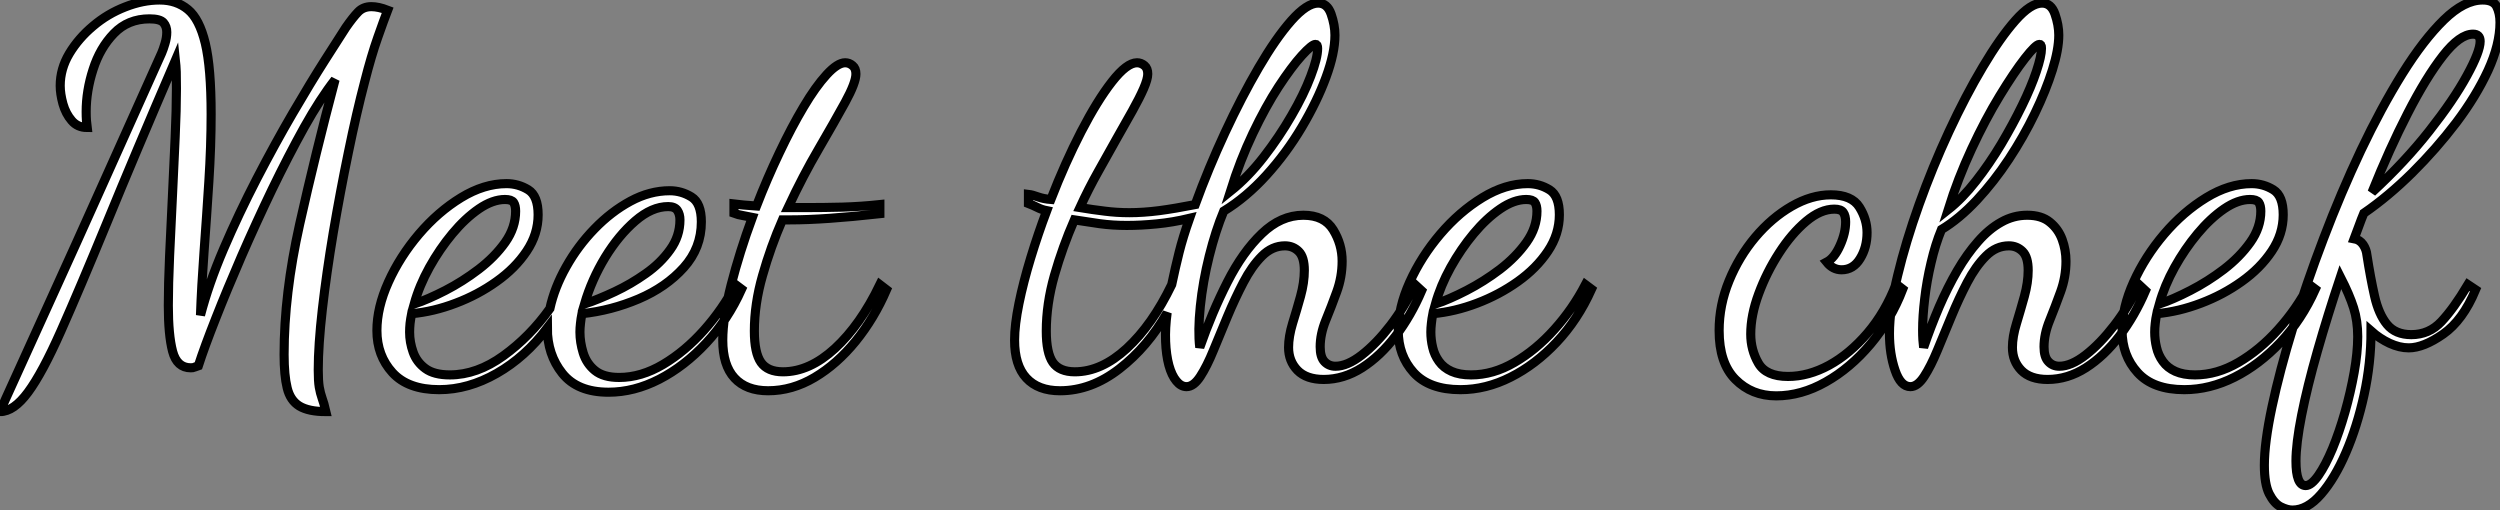
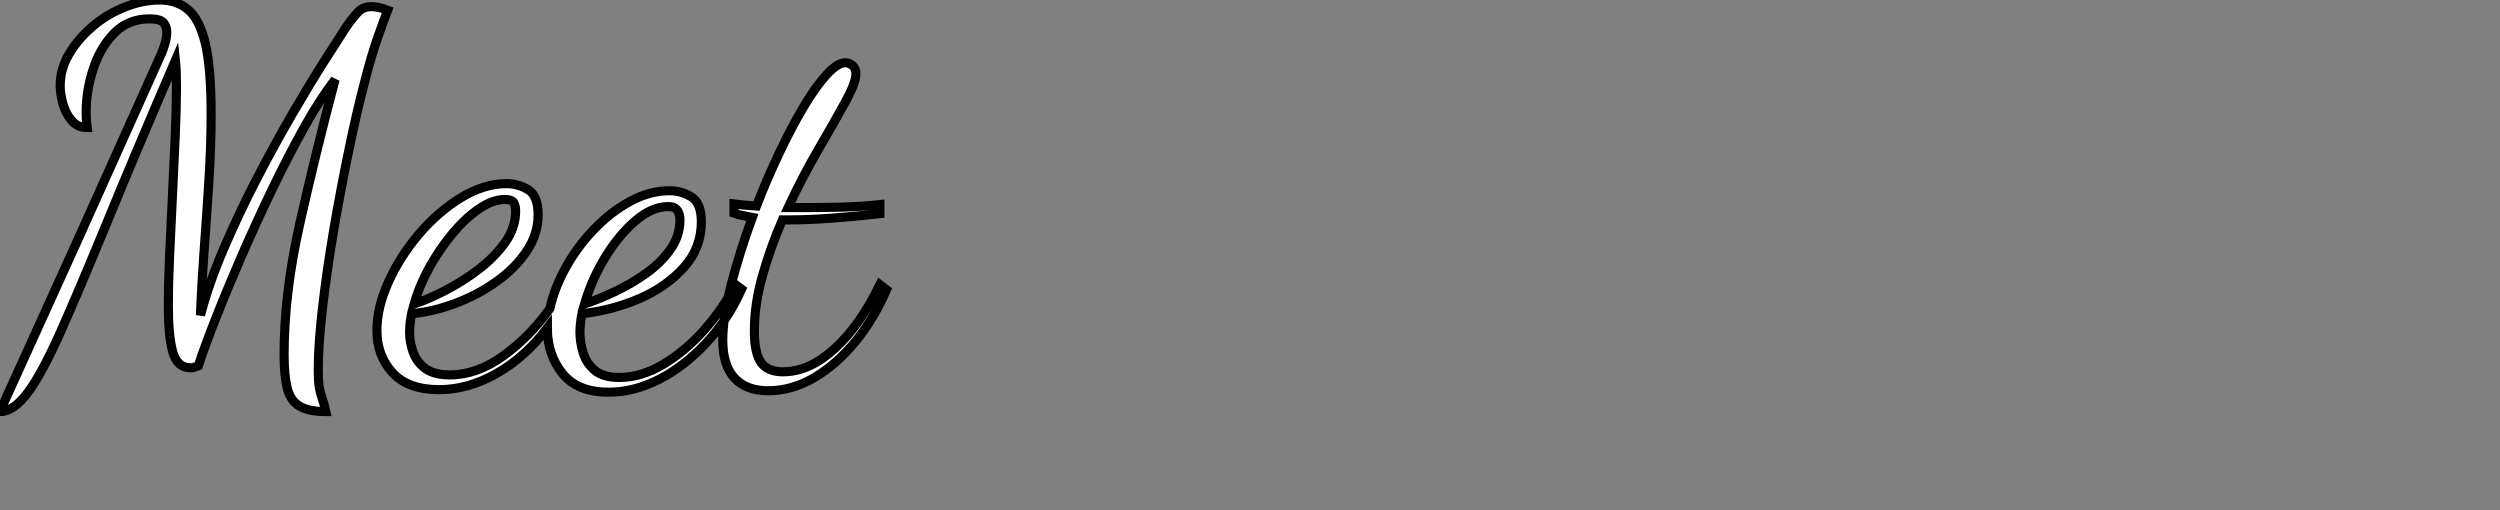
<svg xmlns="http://www.w3.org/2000/svg" viewBox="-0.95 -40.32 274.47 56">
  <rect x="-0.95" y="-40.32" width="274.47" height="56" fill="#808080" stroke="none" />
  <path d="M-0.95 4.87L-0.95 4.87Q-0.62 4.09 0.90 0.76Q2.41-2.58 4.84-7.92Q7.28-13.27 10.33-20.08Q13.38-26.88 16.80-34.50L16.80-34.50Q16.97-34.89 17.16-35.53Q17.36-36.18 17.36-36.79L17.36-36.79Q17.36-37.41 17.00-37.83Q16.63-38.25 15.46-38.25L15.46-38.25Q13.10-38.25 11.56-36.65Q10.02-35.06 9.27-32.70Q8.51-30.35 8.51-28.06L8.51-28.06Q8.51-27.50 8.54-27.10Q8.57-26.71 8.62-26.32L8.62-26.32Q7.56-26.32 6.92-27.08Q6.27-27.83 5.96-28.92Q5.66-30.02 5.66-30.91L5.66-30.91Q5.66-32.76 6.66-34.44Q7.67-36.12 9.27-37.46Q10.86-38.81 12.80-39.56Q14.73-40.32 16.58-40.32L16.58-40.32Q18.42-40.32 19.68-39.28Q20.94-38.25 21.59-35.56Q22.23-32.87 22.23-27.78L22.23-27.78Q22.23-24.30 21.98-20.38Q21.73-16.46 21.45-12.66Q21.17-8.85 21.06-5.71L21.06-5.71Q21.95-9.13 23.60-12.99Q25.26-16.86 27.24-20.69Q29.23-24.53 31.19-27.89Q33.15-31.25 34.72-33.71Q36.29-36.18 37.02-37.30L37.02-37.30Q37.80-38.42 38.36-39.00Q38.92-39.59 39.82-39.59L39.82-39.59Q40.60-39.59 41.61-39.20L41.61-39.20Q41.22-38.19 40.52-36.20Q39.82-34.22 39.09-31.36L39.09-31.36Q38.19-27.94 37.30-23.60Q36.40-19.26 35.64-14.78Q34.89-10.30 34.44-6.36Q33.99-2.41 33.99 0.28L33.99 0.28Q33.99 1.51 34.10 2.18Q34.22 2.86 34.41 3.39Q34.61 3.92 34.83 4.87L34.83 4.87Q32.93 4.87 31.92 4.26Q30.91 3.64 30.58 2.27Q30.24 0.90 30.24-1.40L30.24-1.40Q30.24-8.06 31.95-15.71Q33.66-23.35 35.84-31.58L35.84-31.58Q34.22-29.51 32.45-26.35Q30.69-23.18 28.92-19.52Q27.16-15.85 25.56-12.18Q23.97-8.51 22.74-5.38Q21.50-2.24 20.83-0.17L20.83-0.17Q20.50-0.06 20.38 0Q20.27 0.06 19.99 0.06L19.99 0.06Q18.48 0.06 18.00-1.74Q17.53-3.53 17.53-6.78L17.53-6.78Q17.53-9.07 17.67-12.24Q17.81-15.40 17.98-18.76Q18.14-22.12 18.28-25.23Q18.42-28.34 18.42-30.58L18.42-30.58Q18.42-31.70 18.40-32.42Q18.37-33.15 18.31-33.71L18.31-33.71Q13.83-23.30 10.81-15.93Q7.78-8.57 5.74-3.98Q3.70 0.62 2.13 2.74Q0.56 4.87-0.95 4.87ZM65.86 2.74L65.86 2.74Q62.44 2.74 60.79 0.67Q59.14-1.40 59.14-4.31L59.14-4.31Q56.73-1.12 53.59 0.67Q50.46 2.46 47.26 2.46L47.26 2.46Q43.85 2.46 42.14 0.59Q40.43-1.29 40.43-4.03L40.43-4.03Q40.43-6.55 41.69-9.35Q42.95-12.15 45.05-14.62Q47.15-17.08 49.67-18.62Q52.19-20.16 54.66-20.16L54.66-20.16Q55.94-20.16 57.04-19.49Q58.13-18.82 58.13-16.74L58.13-16.74Q58.13-14.62 56.87-12.74Q55.61-10.86 53.56-9.41Q51.52-7.95 49.08-7.03Q46.65-6.10 44.24-5.88L44.24-5.88Q44.13-5.32 44.07-4.82Q44.02-4.31 44.02-3.86L44.02-3.86Q44.02-2.74 44.41-1.65Q44.80-0.56 45.75 0.14Q46.70 0.84 48.44 0.84L48.44 0.84Q51.41 0.84 54.32-1.26Q57.23-3.36 59.42-6.44L59.42-6.44Q59.92-8.74 61.21-11.03Q62.50-13.33 64.32-15.20Q66.14-17.08 68.26-18.23Q70.39-19.38 72.58-19.38L72.58-19.38Q73.86-19.38 74.96-18.70Q76.05-18.03 76.05-15.96L76.05-15.96Q76.05-13.10 74.12-10.95Q72.18-8.79 69.16-7.50Q66.14-6.22 62.94-5.88L62.94-5.88Q62.83-5.32 62.78-4.82Q62.72-4.31 62.72-3.86L62.72-3.86Q62.72-2.74 63.08-1.57Q63.45-0.39 64.37 0.36Q65.30 1.12 67.03 1.12L67.03 1.12Q69.44 1.12 71.85-0.31Q74.26-1.74 76.33-4.06Q78.40-6.38 79.80-9.07L79.80-9.07L80.47-8.57Q78.96-5.21 76.58-2.66Q74.20-0.11 71.43 1.32Q68.66 2.74 65.86 2.74ZM44.52-6.94L44.52-6.94Q46.03-7.45 47.94-8.43Q49.84-9.41 51.60-10.75Q53.37-12.10 54.52-13.72Q55.66-15.34 55.66-17.14L55.66-17.14Q55.66-17.75 55.44-18.09Q55.22-18.42 54.49-18.42L54.49-18.42Q53.14-18.42 51.63-17.39Q50.12-16.35 48.72-14.67Q47.32-12.99 46.20-10.98Q45.08-8.96 44.52-6.94ZM63.22-6.94L63.22-6.94Q64.74-7.45 66.53-8.29Q68.32-9.13 69.94-10.28Q71.57-11.42 72.63-12.91Q73.70-14.39 73.70-16.18L73.70-16.18Q73.70-16.80 73.42-17.22Q73.14-17.64 72.41-17.64L72.41-17.64Q70.62-17.64 68.80-16.07Q66.98-14.50 65.49-12.07Q64.01-9.63 63.22-6.94ZM83.38 2.58L83.38 2.58Q80.98 2.58 79.69 1.18Q78.40-0.22 78.40-2.97L78.40-2.97Q78.40-5.43 79.32-9.04Q80.25-12.66 81.65-16.46L81.65-16.46Q81.09-16.58 80.58-16.66Q80.08-16.74 79.63-16.91L79.63-16.91L79.63-17.92Q80.08-17.86 80.70-17.81Q81.31-17.75 82.10-17.70L82.10-17.70Q83.27-20.72 84.62-23.55Q85.96-26.38 87.28-28.59Q88.59-30.80 89.80-32.12Q91-33.43 91.84-33.43L91.84-33.43Q92.29-33.43 92.65-33.12Q93.02-32.82 93.02-32.20L93.02-32.20Q93.02-31.25 91.84-29.09Q90.66-26.94 88.93-23.97Q87.19-21 85.57-17.53L85.57-17.53Q86.07-17.53 86.60-17.53Q87.14-17.53 87.64-17.53L87.64-17.53Q89.49-17.53 91.53-17.58Q93.58-17.64 95.65-17.86L95.65-17.86L95.65-16.86Q92.57-16.52 90.13-16.35Q87.70-16.18 85.79-16.18L85.79-16.18Q85.57-16.18 85.37-16.18Q85.18-16.18 84.95-16.18L84.95-16.18Q83.66-13.22 82.77-10.08Q81.87-6.94 81.87-3.98L81.87-3.98Q81.87-1.57 82.60-0.53Q83.33 0.50 85.01 0.50L85.01 0.50Q87.92 0.50 90.72-2.07Q93.52-4.65 95.65-9.07L95.65-9.07L96.38-8.51Q95.03-5.38 92.99-2.86Q90.94-0.34 88.48 1.12Q86.02 2.58 83.38 2.58Z" fill="white" stroke="black" transform="scale(1,1)" />
-   <path d="M115.43 2.58L115.43 2.58Q113.02 2.58 111.73 1.18Q110.44-0.22 110.44-2.97L110.44-2.97Q110.44-4.65 110.92-7Q111.40-9.35 112.21-12.01Q113.02-14.67 113.97-17.19L113.97-17.19Q113.41-17.30 112.91-17.56Q112.40-17.81 111.96-17.98L111.96-17.98L111.96-18.98Q112.40-18.93 113.02-18.70Q113.64-18.48 114.42-18.42L114.42-18.42Q115.99-22.46 117.75-25.87Q119.52-29.29 121.14-31.36Q122.76-33.43 123.88-33.43L123.88-33.43Q124.33-33.43 124.70-33.12Q125.06-32.82 125.06-32.20L125.06-32.20Q125.06-31.64 124.61-30.60Q124.16-29.57 123.38-28.17Q122.60-26.77 121.64-25.09Q120.69-23.41 119.63-21.50Q118.56-19.60 117.61-17.53L117.61-17.53Q119.01-17.30 120.33-17.14Q121.64-16.97 123.04-16.97L123.04-16.97Q124.56-16.97 126.29-17.19Q128.03-17.42 130.27-17.86L130.27-17.86Q131.72-21.84 133.54-25.76Q135.36-29.68 137.24-32.90Q139.12-36.12 140.82-38.05Q142.53-39.98 143.76-39.98L143.76-39.98Q144.77-39.98 145.19-38.78Q145.61-37.58 145.61-36.46L145.61-36.46Q145.61-34.50 144.63-31.84Q143.65-29.18 141.97-26.35Q140.29-23.52 138.08-21.08Q135.87-18.65 133.40-17.14L133.40-17.14Q132.51-15.01 131.81-12.21Q131.11-9.41 130.83-6.69Q130.55-3.98 130.77-2.18L130.77-2.18Q132.12-6.05 133.80-9.35Q135.48-12.66 137.58-14.67Q139.68-16.69 142.14-16.69L142.14-16.69Q144.44-16.69 145.42-15.09Q146.40-13.50 146.40-11.65L146.40-11.65Q146.40-9.91 145.81-8.29Q145.22-6.66 144.60-5.15Q143.99-3.64 143.99-2.24L143.99-2.24Q143.99-1.12 144.46-0.62Q144.94-0.11 145.67-0.11L145.67-0.11Q146.96-0.11 148.55-1.34Q150.15-2.58 151.72-4.62Q153.28-6.66 154.40-9.07L154.40-9.07L155.13-8.40Q153.96-5.66 152.28-3.44Q150.60-1.23 148.58 0.06Q146.56 1.34 144.38 1.34L144.38 1.34Q142.48 1.34 141.50 0.34Q140.52-0.67 140.52-2.18L140.52-2.18Q140.52-3.36 140.96-4.82Q141.41-6.27 141.83-7.78Q142.25-9.30 142.25-10.64L142.25-10.64Q142.25-12.10 141.64-12.71Q141.02-13.33 140.12-13.33L140.12-13.33Q138.72-13.33 137.60-12.21Q136.48-11.09 135.56-9.32Q134.64-7.56 133.82-5.60Q133.01-3.64 132.28-1.88Q131.56-0.11 130.83 1.01Q130.10 2.13 129.32 2.13L129.32 2.13Q128.70 2.13 128.20 1.51Q127.69 0.90 127.38-0.22Q127.08-1.34 127.02-2.83Q126.96-4.31 127.19-5.99L127.19-5.99Q125.06-2.24 121.95 0.17Q118.84 2.58 115.43 2.58ZM117.05 0.50L117.05 0.50Q119.96 0.50 122.76-2.07Q125.56-4.65 127.69-9.07L127.69-9.07Q128.08-10.92 128.50-12.60Q128.92-14.28 129.65-16.35L129.65-16.35Q127.75-15.90 126.04-15.74Q124.33-15.57 122.76-15.57L122.76-15.57Q121.20-15.57 119.80-15.76Q118.40-15.96 117.00-16.18L117.00-16.18Q115.71-13.22 114.81-10.08Q113.92-6.94 113.92-3.98L113.92-3.98Q113.92-1.57 114.64-0.53Q115.37 0.50 117.05 0.50ZM134.13-19.32L134.13-19.32Q136.09-20.89 137.80-23.10Q139.51-25.31 140.85-27.64Q142.20-29.96 142.95-31.95Q143.71-33.94 143.71-35L143.71-35Q143.71-35.45 143.48-35.45L143.48-35.45Q143.09-35.45 141.97-34.22Q140.85-32.98 139.42-30.80Q138.00-28.62 136.60-25.68Q135.20-22.74 134.13-19.32ZM159.39 2.46L159.39 2.46Q155.97 2.46 154.26 0.59Q152.56-1.29 152.56-4.03L152.56-4.03Q152.56-6.55 153.82-9.35Q155.08-12.15 157.18-14.62Q159.28-17.08 161.80-18.62Q164.32-20.16 166.78-20.16L166.78-20.16Q168.07-20.16 169.16-19.49Q170.25-18.82 170.25-16.74L170.25-16.74Q170.25-14.62 168.99-12.74Q167.73-10.86 165.69-9.41Q163.64-7.95 161.21-7.03Q158.77-6.10 156.36-5.88L156.36-5.88Q156.25-5.32 156.20-4.82Q156.14-4.31 156.14-3.86L156.14-3.86Q156.14-3.02 156.34-2.18Q156.53-1.34 157.04-0.64Q157.54 0.06 158.41 0.45Q159.28 0.84 160.56 0.84L160.56 0.84Q162.97 0.84 165.32-0.53Q167.68-1.90 169.69-4.14Q171.71-6.38 173.11-9.07L173.11-9.07L173.78-8.57Q172.27-5.21 169.94-2.74Q167.62-0.28 164.90 1.09Q162.19 2.46 159.39 2.46ZM156.64-6.94L156.64-6.94Q158.16-7.45 160.06-8.43Q161.96-9.41 163.73-10.75Q165.49-12.10 166.64-13.72Q167.79-15.34 167.79-17.14L167.79-17.14Q167.79-17.75 167.56-18.09Q167.34-18.42 166.61-18.42L166.61-18.42Q165.27-18.42 163.76-17.39Q162.24-16.35 160.84-14.67Q159.44-12.99 158.32-10.98Q157.20-8.96 156.64-6.94Z" fill="white" stroke="black" transform="scale(1,1)" />
-   <path d="M194.06 3.14L194.06 3.14Q191.37 3.14 189.58 1.34Q187.79-0.45 187.79-4.03L187.79-4.03Q187.79-6.83 188.88-9.49Q189.97-12.15 191.76-14.28Q193.56-16.41 195.74-17.67Q197.92-18.93 200.05-18.93L200.05-18.93Q202.35-18.93 203.19-17.58Q204.03-16.24 204.03-14.78L204.03-14.78Q204.03-13.16 203.27-11.93Q202.52-10.70 201.23-10.70L201.23-10.70Q200.28-10.70 199.60-11.54L199.60-11.54Q200.44-11.98 201.06-13.36Q201.68-14.73 201.68-15.96L201.68-15.96Q201.68-16.63 201.42-17.00Q201.17-17.36 200.44-17.36L200.44-17.36Q198.93-17.36 197.34-16.02Q195.74-14.67 194.37-12.54Q193.00-10.42 192.13-8.06Q191.26-5.71 191.26-3.64L191.26-3.64Q191.26-1.90 192.10-0.45Q192.94 1.01 195.35 1.01L195.35 1.01Q197.59 1.01 199.86-0.22Q202.12-1.46 204.08-3.75Q206.04-6.05 207.22-9.13L207.22-9.13L207.95-8.57Q206.66-5.21 204.42-2.55Q202.18 0.11 199.49 1.62Q196.80 3.14 194.06 3.14ZM208.79 2.13L208.79 2.13Q207.72 2.13 207.11 0.34Q206.49-1.46 206.49-3.70L206.49-3.70Q206.49-6.38 207.39-10.08Q208.28-13.78 209.74-17.86Q211.20-21.95 213.02-25.87Q214.84-29.79 216.74-32.98Q218.64-36.18 220.32-38.08Q222.00-39.98 223.24-39.98L223.24-39.98Q224.24-39.98 224.66-38.78Q225.08-37.58 225.08-36.46L225.08-36.46Q225.08-34.89 224.38-32.65Q223.68-30.41 222.45-27.86Q221.22-25.31 219.60-22.85Q217.97-20.38 216.07-18.34Q214.16-16.30 212.20-15.12L212.20-15.12Q211.53-13.50 211.06-11.48Q210.58-9.46 210.36-7.53Q210.13-5.60 210.13-4.09L210.13-4.09Q210.13-3.47 210.16-3.02Q210.19-2.58 210.24-2.18L210.24-2.18Q211.03-4.48 211.95-6.64Q212.88-8.79 213.94-10.61Q215.00-12.43 216.21-13.80Q217.41-15.18 218.76-15.93Q220.10-16.69 221.61-16.69L221.61-16.69Q223.18-16.69 224.10-15.93Q225.03-15.18 225.45-14.03Q225.87-12.88 225.87-11.65L225.87-11.65Q225.87-9.91 225.28-8.29Q224.69-6.66 224.08-5.15Q223.46-3.64 223.46-2.24L223.46-2.24Q223.46-1.12 223.94-0.62Q224.41-0.11 225.14-0.11L225.14-0.11Q226.43-0.11 228.02-1.34Q229.62-2.58 231.19-4.62Q232.76-6.66 233.88-9.07L233.88-9.07L234.60-8.40Q233.43-5.66 231.75-3.44Q230.07-1.23 228.05 0.06Q226.04 1.34 223.85 1.34L223.85 1.34Q221.95 1.34 220.97 0.34Q219.99-0.67 219.99-2.18L219.99-2.18Q219.99-3.36 220.44-4.82Q220.88-6.27 221.30-7.78Q221.72-9.30 221.72-10.64L221.72-10.64Q221.72-12.10 221.11-12.71Q220.49-13.33 219.60-13.33L219.60-13.33Q218.20-13.33 217.08-12.21Q215.96-11.09 215.03-9.32Q214.11-7.56 213.30-5.60Q212.48-3.64 211.76-1.88Q211.03-0.11 210.30 1.01Q209.57 2.13 208.79 2.13ZM212.93-17.30L212.93-17.30Q214.50-18.54 215.98-20.44Q217.47-22.34 218.76-24.50Q220.04-26.66 221.05-28.73Q222.06-30.80 222.62-32.48Q223.18-34.16 223.18-35L223.18-35Q223.18-35.28 223.12-35.36Q223.07-35.45 222.96-35.45L222.96-35.45Q222.56-35.45 221.36-33.91Q220.16-32.37 218.59-29.79Q217.02-27.22 215.51-23.97Q214.00-20.72 212.93-17.30ZM238.86 2.46L238.86 2.46Q235.44 2.46 233.74 0.59Q232.03-1.29 232.03-4.03L232.03-4.03Q232.03-6.55 233.29-9.35Q234.55-12.15 236.65-14.62Q238.75-17.08 241.27-18.62Q243.79-20.16 246.25-20.16L246.25-20.16Q247.54-20.16 248.63-19.49Q249.72-18.82 249.72-16.74L249.72-16.74Q249.72-14.62 248.46-12.74Q247.20-10.86 245.16-9.41Q243.12-7.95 240.68-7.03Q238.24-6.10 235.84-5.88L235.84-5.88Q235.72-5.32 235.67-4.82Q235.61-4.31 235.61-3.86L235.61-3.86Q235.61-3.02 235.81-2.18Q236.00-1.34 236.51-0.64Q237.01 0.06 237.88 0.45Q238.75 0.84 240.04 0.84L240.04 0.84Q242.44 0.84 244.80-0.53Q247.15-1.90 249.16-4.14Q251.18-6.38 252.58-9.07L252.58-9.07L253.25-8.57Q251.74-5.21 249.42-2.74Q247.09-0.28 244.38 1.09Q241.66 2.46 238.86 2.46ZM236.12-6.94L236.12-6.94Q237.63-7.45 239.53-8.43Q241.44-9.41 243.20-10.75Q244.96-12.10 246.11-13.72Q247.26-15.34 247.26-17.14L247.26-17.14Q247.26-17.75 247.04-18.09Q246.81-18.42 246.08-18.42L246.08-18.42Q244.74-18.42 243.23-17.39Q241.72-16.35 240.32-14.67Q238.92-12.99 237.80-10.98Q236.68-8.96 236.12-6.94ZM250.73 15.68L250.73 15.68Q250.17 15.68 249.44 15.32Q248.72 14.95 248.18 13.89Q247.65 12.82 247.65 10.75L247.65 10.75Q247.65 8.29 248.49 4.34Q249.33 0.39 250.79-4.37Q252.24-9.13 254.15-14.14Q256.05-19.15 258.26-23.83Q260.48-28.50 262.80-32.23Q265.12-35.95 267.36-38.14Q269.60-40.32 271.62-40.32L271.62-40.32Q272.80-40.32 273.16-39.59Q273.52-38.86 273.52-37.86L273.52-37.86Q273.52-35.45 272.21-32.59Q270.89-29.74 268.71-26.85Q266.52-23.97 263.89-21.36Q261.26-18.76 258.57-16.91L258.57-16.91Q258.29-16.24 258.04-15.54Q257.79-14.84 257.51-14.11L257.51-14.11Q258.12-14 258.49-13.47Q258.85-12.94 258.91-12.32L258.91-12.32Q259.30-9.80 259.75-7.81Q260.20-5.82 261.12-4.70Q262.04-3.58 263.78-3.58L263.78-3.58Q265.74-3.58 267.08-5.01Q268.43-6.44 270.00-9.07L270.00-9.07L270.84-8.51Q269.44-5.15 267.28-3.64Q265.12-2.13 263.50-2.13L263.50-2.13Q262.49-2.13 261.40-2.63Q260.31-3.14 259.36-3.98L259.36-3.98Q259.36-0.45 258.60 3.02Q257.84 6.50 256.61 9.35Q255.38 12.21 253.87 13.94Q252.36 15.68 250.73 15.68ZM252.19 12.99L252.19 12.99Q252.80 12.99 253.59 11.87Q254.37 10.75 255.13 8.93Q255.88 7.11 256.50 4.93Q257.12 2.74 257.51 0.56Q257.90-1.62 257.90-3.36L257.90-3.36Q257.90-5.10 257.45-6.52Q257.00-7.95 256.00-9.91L256.00-9.91Q254.60-5.71 253.48-1.79Q252.36 2.13 251.74 5.26Q251.12 8.40 251.12 10.30L251.12 10.30Q251.12 12.99 252.19 12.99ZM259.47-19.21L259.47-19.21Q263.11-22.57 265.77-25.96Q268.43-29.34 269.88-32.00Q271.34-34.66 271.34-35.78L271.34-35.78Q271.34-36.57 270.56-36.57L270.56-36.57Q269.10-36.57 267.25-34.19Q265.40-31.81 263.39-27.89Q261.37-23.97 259.47-19.21Z" fill="white" stroke="black" transform="scale(1,1)" />
</svg>